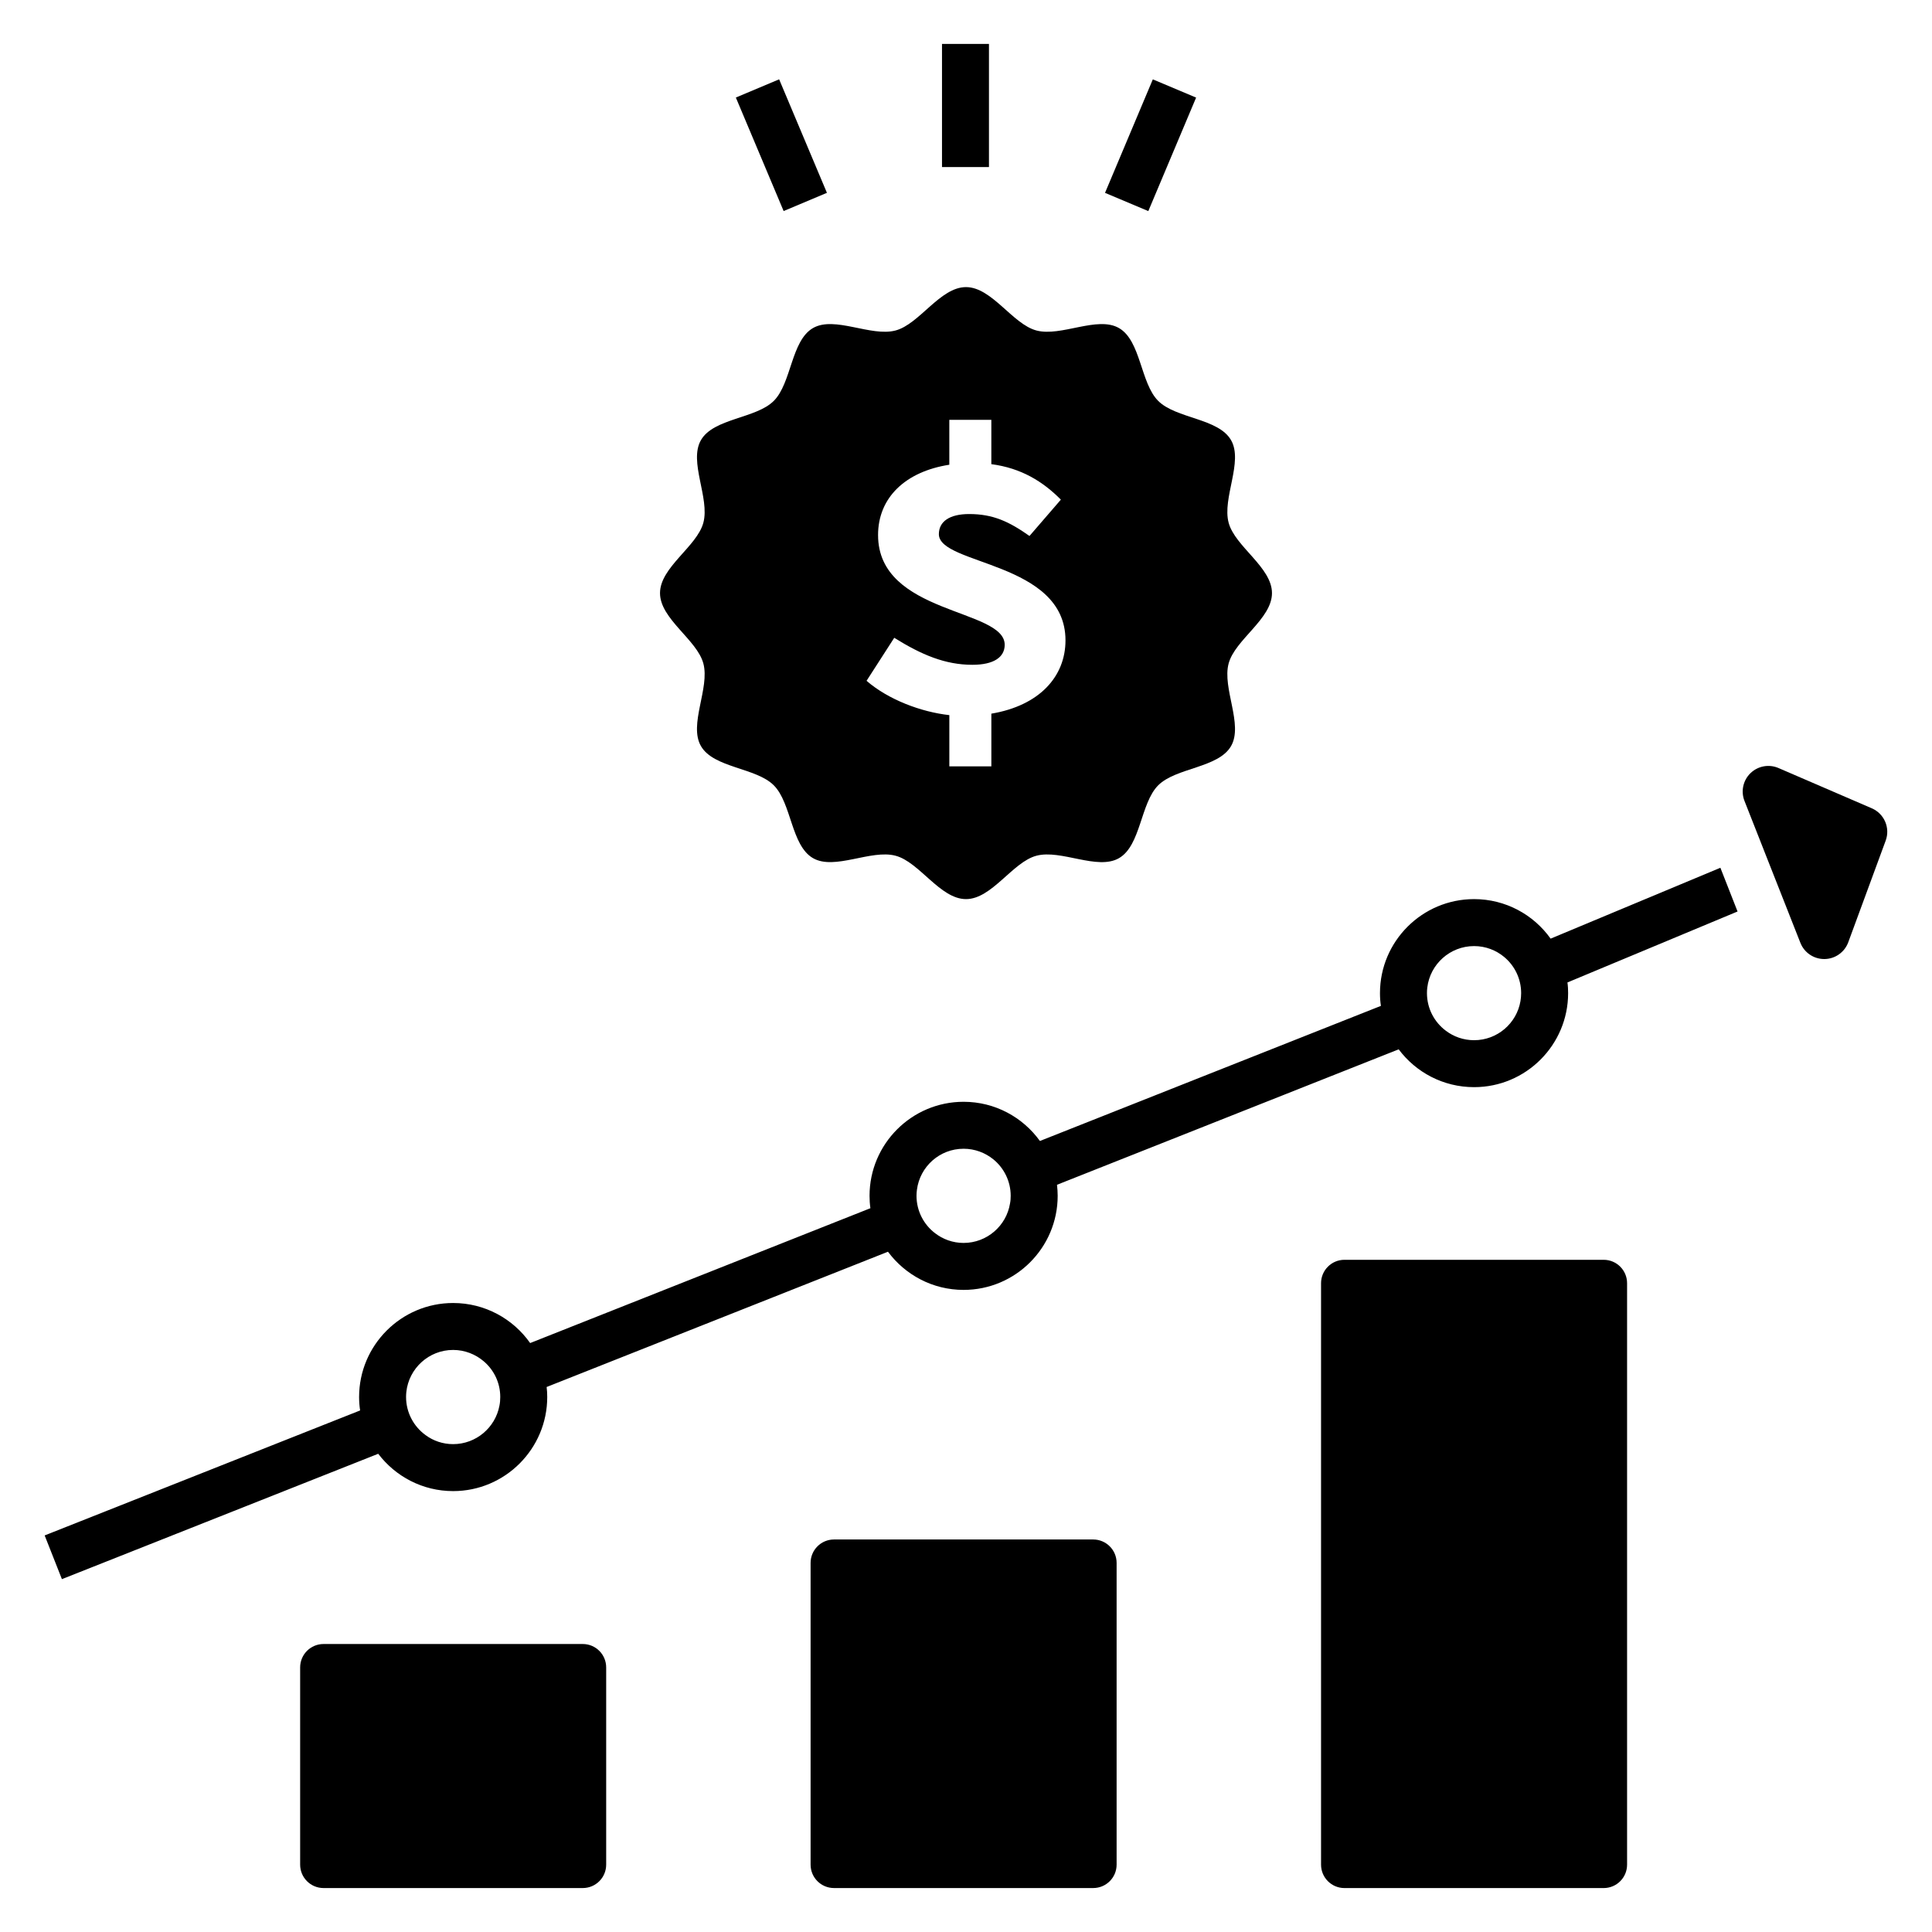
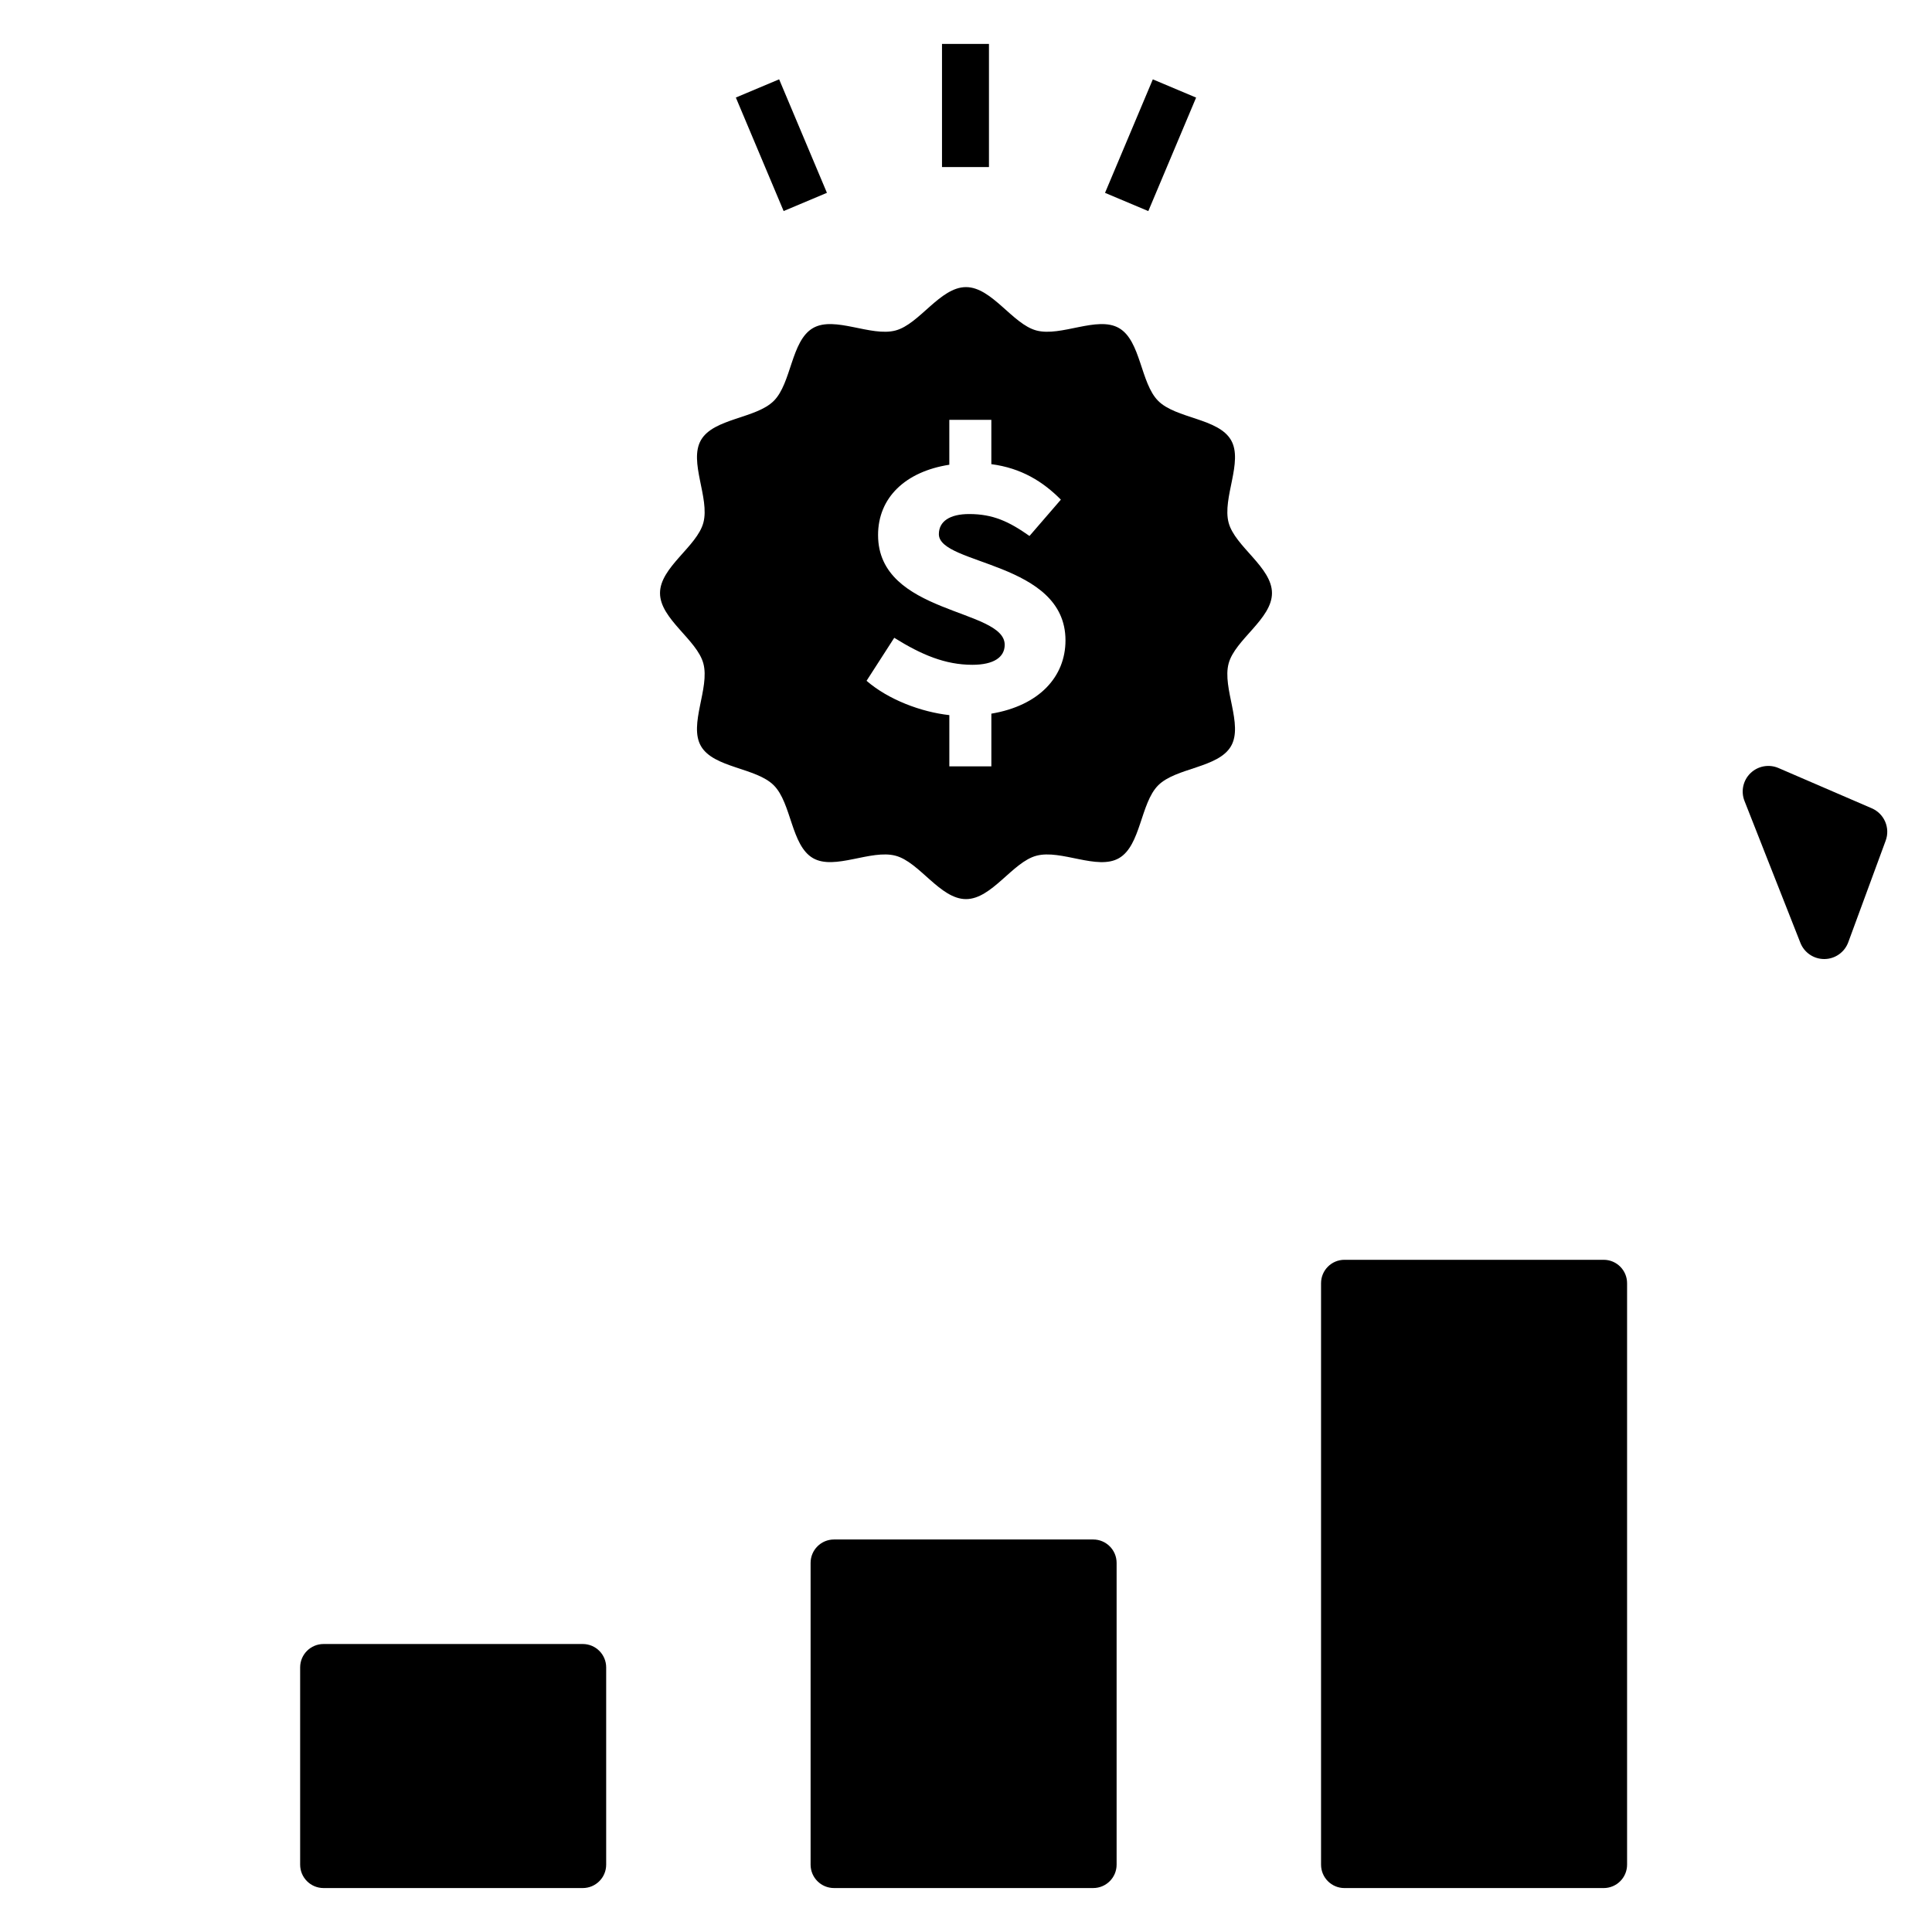
<svg xmlns="http://www.w3.org/2000/svg" fill="#000000" width="800px" height="800px" version="1.1" viewBox="144 144 512 512">
  <g>
    <path d="m298.44 579.68h-68.695c-3.426 0-6.203 2.773-6.203 6.203v52.266c0 3.43 2.777 6.203 6.203 6.203h68.695c3.426 0 6.203-2.773 6.203-6.203v-52.266c0-3.426-2.777-6.203-6.203-6.203z" />
    <path d="m433.71 551.98h-68.691c-3.426 0-6.203 2.777-6.203 6.203v79.965c0 3.43 2.777 6.203 6.203 6.203h68.691c3.426 0 6.203-2.773 6.203-6.203v-79.965c0-3.422-2.777-6.203-6.203-6.203z" />
    <path d="m568.99 477.86h-68.695c-3.426 0-6.203 2.777-6.203 6.203v154.09c0 3.43 2.777 6.203 6.203 6.203h68.695c3.426 0 6.203-2.773 6.203-6.203v-154.09c0-3.426-2.773-6.203-6.203-6.203z" />
    <path d="m318.91 301.18c0 6.856 9.801 12.332 11.488 18.652 1.75 6.543-3.949 16.176-0.633 21.898 3.359 5.812 14.582 5.668 19.297 10.387 4.715 4.715 4.574 15.938 10.387 19.297 5.727 3.312 15.355-2.387 21.898-0.633 6.324 1.688 11.797 11.492 18.652 11.492 6.856 0 12.328-9.805 18.652-11.492 6.543-1.75 16.176 3.949 21.898 0.637 5.809-3.363 5.672-14.586 10.387-19.301 4.715-4.715 15.938-4.574 19.297-10.383 3.312-5.727-2.387-15.359-0.633-21.902 1.691-6.32 11.488-11.797 11.488-18.652s-9.801-12.332-11.488-18.652c-1.75-6.539 3.949-16.172 0.633-21.898-3.363-5.812-14.582-5.672-19.297-10.387-4.715-4.715-4.574-15.938-10.387-19.297-5.727-3.316-15.359 2.383-21.902 0.633-6.32-1.691-11.797-11.492-18.652-11.492-6.856 0-12.332 9.801-18.652 11.492-6.539 1.75-16.172-3.949-21.898-0.637-5.809 3.363-5.668 14.582-10.383 19.297s-15.938 4.574-19.297 10.387c-3.312 5.727 2.383 15.355 0.633 21.898-1.688 6.324-11.488 11.801-11.488 18.656zm57.785-15.383c0-9.914 7.234-16.82 18.883-18.637v-11.906h11.137v11.754c7.93 1.035 13.68 4.613 18.426 9.402l-8.316 9.629c-5.414-3.809-9.629-5.812-15.988-5.812-5.164 0-8.027 1.961-8.027 5.336 0 8.227 33.555 7.203 33.555 28.141 0 9.609-6.922 17.285-19.645 19.426v13.969h-11.137v-13.582c-7.508-0.836-16.148-4.09-21.938-9.094l7.34-11.398c7.211 4.496 13.484 7.156 20.711 7.156 5.613 0 8.559-1.98 8.559-5.305-0.008-9.66-33.559-7.949-33.559-29.078z" />
    <path d="m393.64 155.64h12.445v32.633h-12.445z" />
    <path d="m449.51 165.03 11.473 4.832-12.668 30.078-11.473-4.832z" />
    <path d="m350.48 165.02 12.664 30.082-11.473 4.828-12.664-30.082z" />
    <path d="m640.05 358.21-24.734-10.676c-2.519-1.086-5.441-0.547-7.414 1.359s-2.598 4.816-1.594 7.363l5.086 12.91-0.004 0.004 4.57 11.586 5.16 13.098c1.023 2.598 3.527 4.301 6.316 4.301h0.078c2.816-0.031 5.32-1.797 6.293-4.441l9.914-26.926c1.258-3.379-0.363-7.148-3.672-8.578z" />
-     <path d="m554.93 392.75c-4.504-6.34-11.926-10.477-20.281-10.477-13.762 0-24.941 11.18-24.941 24.918 0 1.133 0.07 2.266 0.25 3.375l-90.371 35.805c-4.527-6.289-11.906-10.387-20.23-10.387-13.738 0-24.918 11.18-24.918 24.918 0 1.109 0.07 2.195 0.227 3.285l-90.168 35.734c-4.527-6.426-11.992-10.613-20.414-10.613-13.738 0-24.918 11.18-24.918 24.918 0 1.199 0.09 2.398 0.27 3.555l-83.598 33.121 4.57 11.586 83.828-33.223c4.551 5.996 11.746 9.891 19.848 9.891 13.758 0 24.941-11.203 24.941-24.941 0-0.906-0.047-1.785-0.16-2.648l90.461-35.848c4.551 6.133 11.836 10.117 20.031 10.117 13.758 0 24.941-11.18 24.941-24.941 0-0.992-0.07-1.965-0.18-2.918l90.551-35.895c4.551 6.09 11.812 10.023 19.984 10.023 13.738 0 24.918-11.176 24.918-24.918 0-0.949-0.047-1.902-0.18-2.828-0.301-2.832-1.129-5.496-2.324-7.953 1.195 2.461 2.023 5.125 2.324 7.953l45.082-18.805-4.551-11.59zm-278.58 123.8c-1.086 5.769-6.18 10.16-12.266 10.16-2.738 0-5.273-0.883-7.312-2.398-3.125-2.266-5.16-5.953-5.16-10.094 0-0.43 0.023-0.859 0.066-1.293 0.656-6.266 5.953-11.176 12.402-11.176 3.098 0 5.949 1.152 8.145 3.031 2.672 2.285 4.348 5.656 4.348 9.438 0.004 0.793-0.066 1.586-0.223 2.332zm135.32-53.637c-0.953 5.93-6.113 10.477-12.312 10.477-2.852 0-5.481-0.973-7.582-2.602-2.965-2.262-4.891-5.863-4.891-9.891 0-0.543 0.043-1.086 0.113-1.605 0.793-6.133 6.019-10.863 12.359-10.863 3.008 0 5.746 1.066 7.918 2.828 2.785 2.285 4.57 5.773 4.57 9.641 0.004 0.68-0.043 1.359-0.176 2.016zm135.27-53.613c-0.996 5.883-6.133 10.363-12.289 10.363-2.805 0-5.406-0.926-7.492-2.512-3.031-2.262-5-5.883-5-9.961 0-0.496 0.023-1.02 0.09-1.492 0.746-6.176 6.019-10.977 12.402-10.977 3.031 0 5.816 1.086 7.988 2.898 2.738 2.285 4.481 5.723 4.481 9.57 0 0.727-0.066 1.43-0.18 2.109z" />
  </g>
</svg>